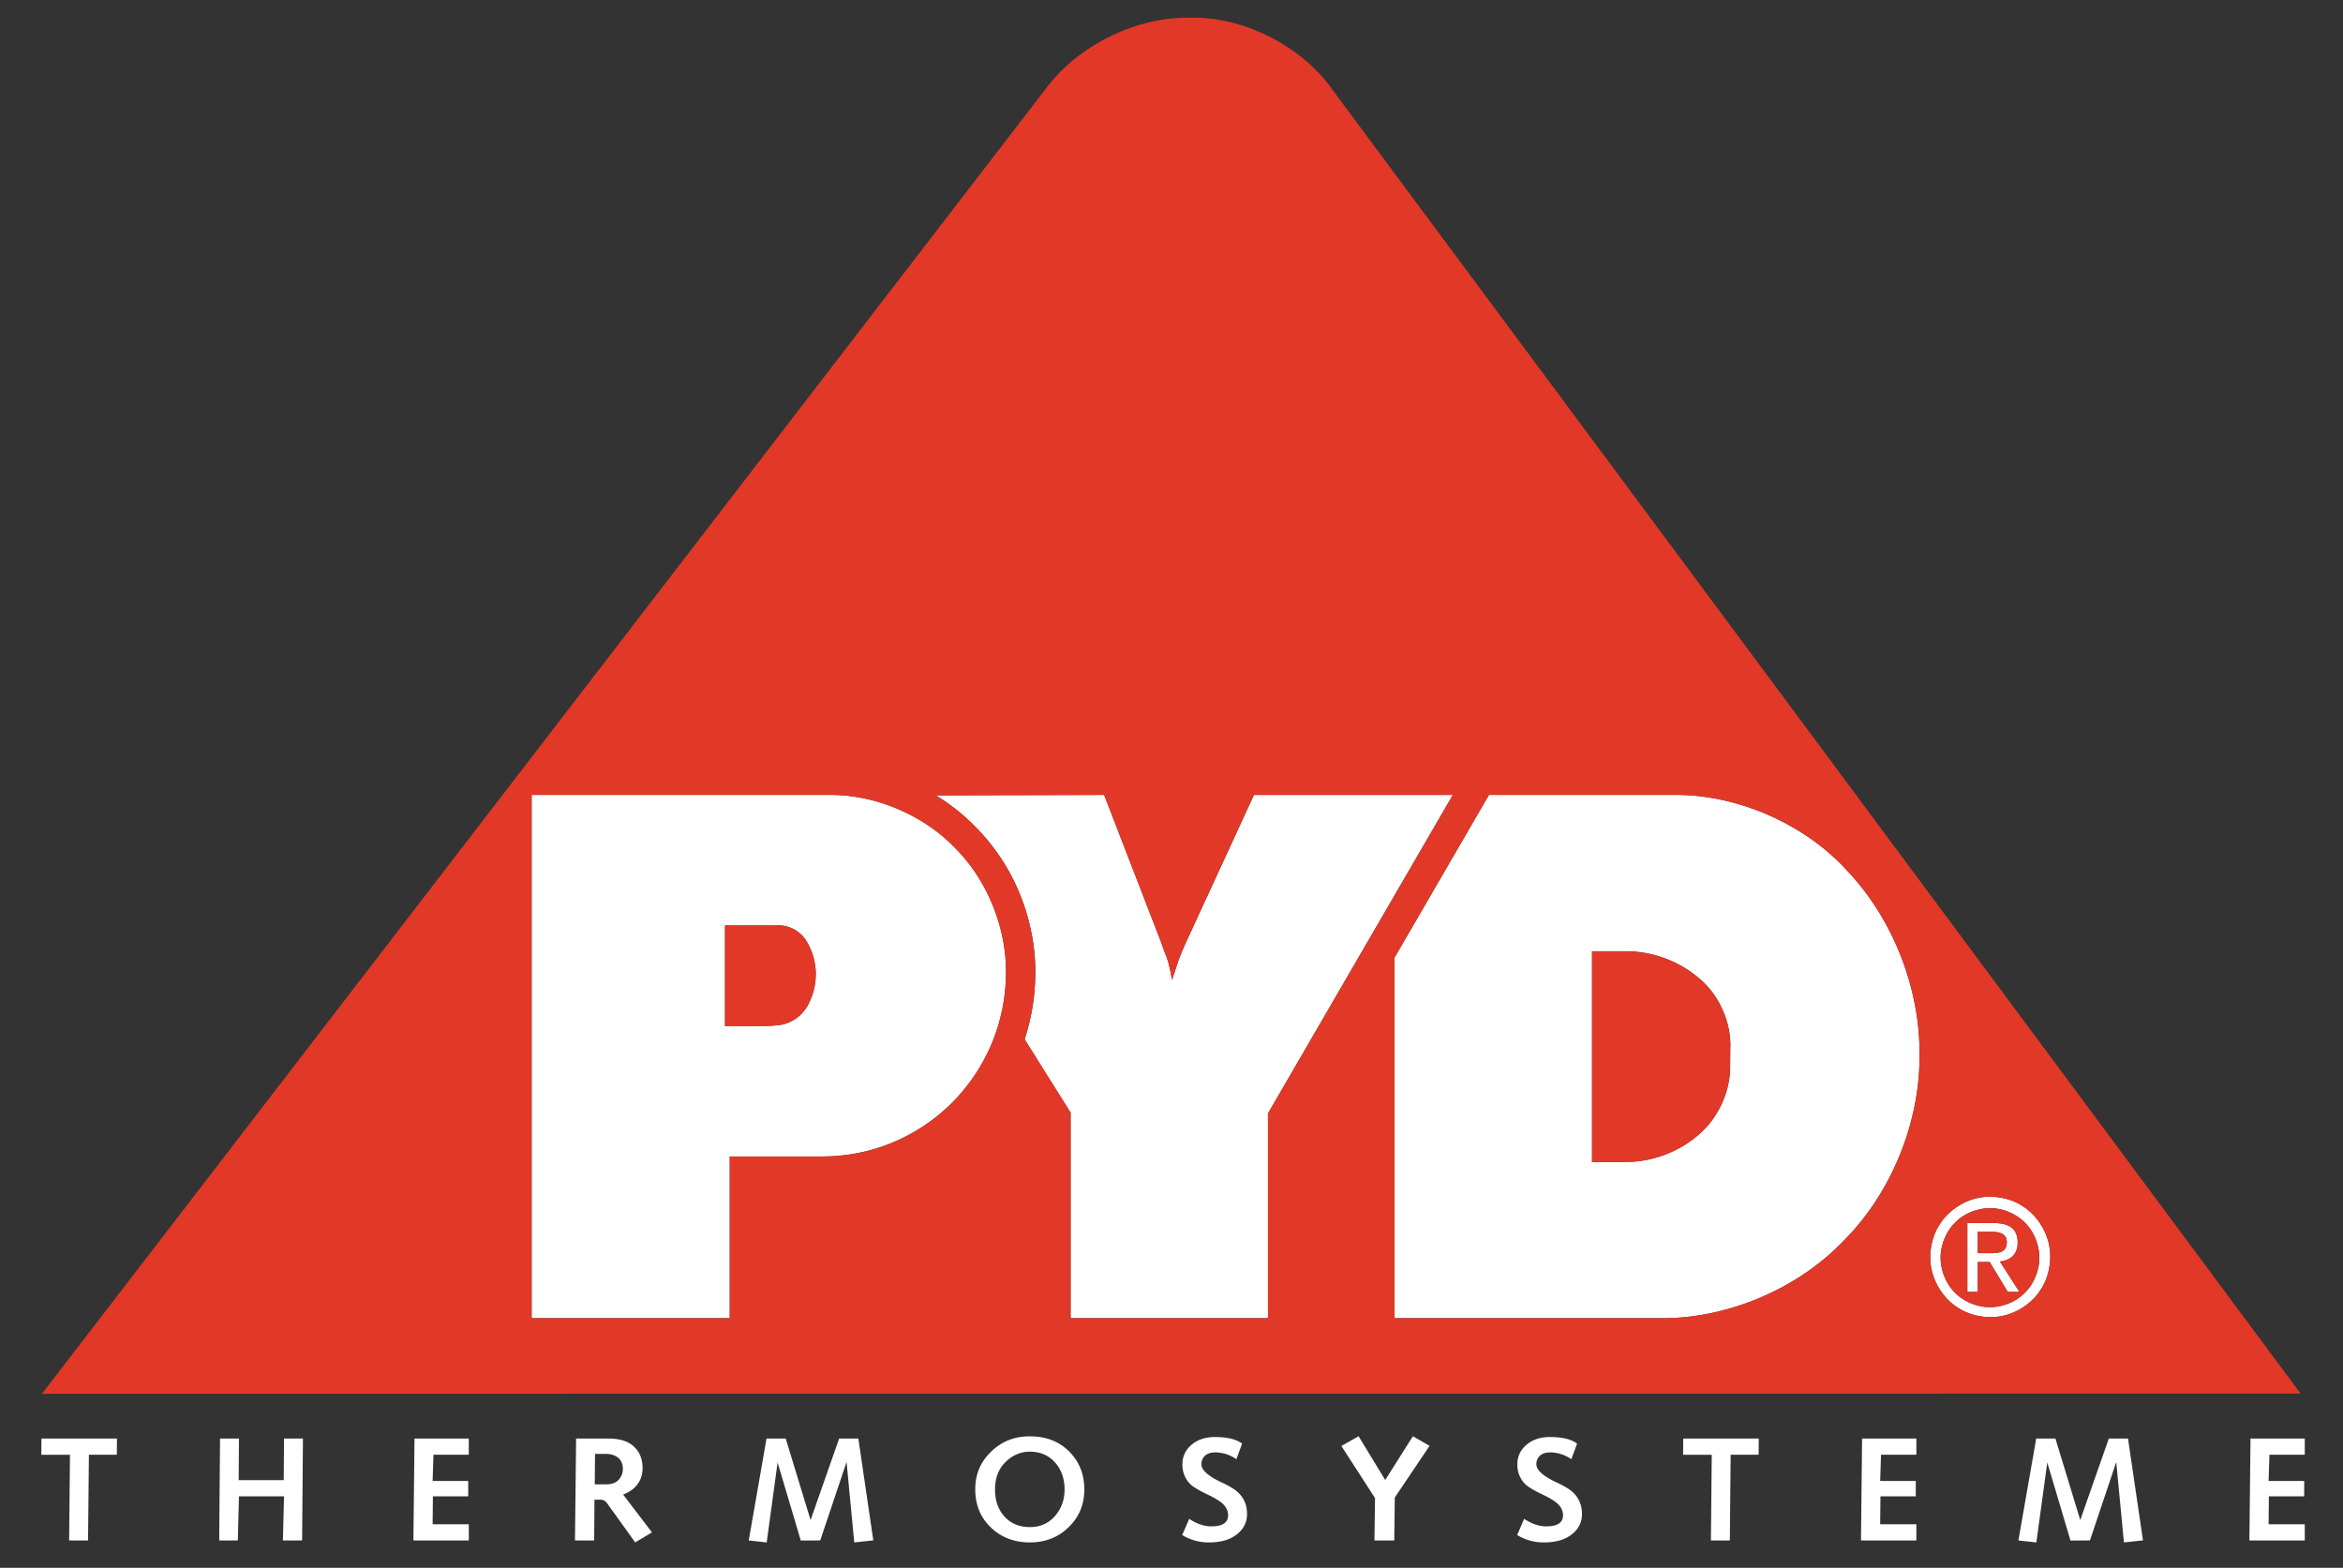
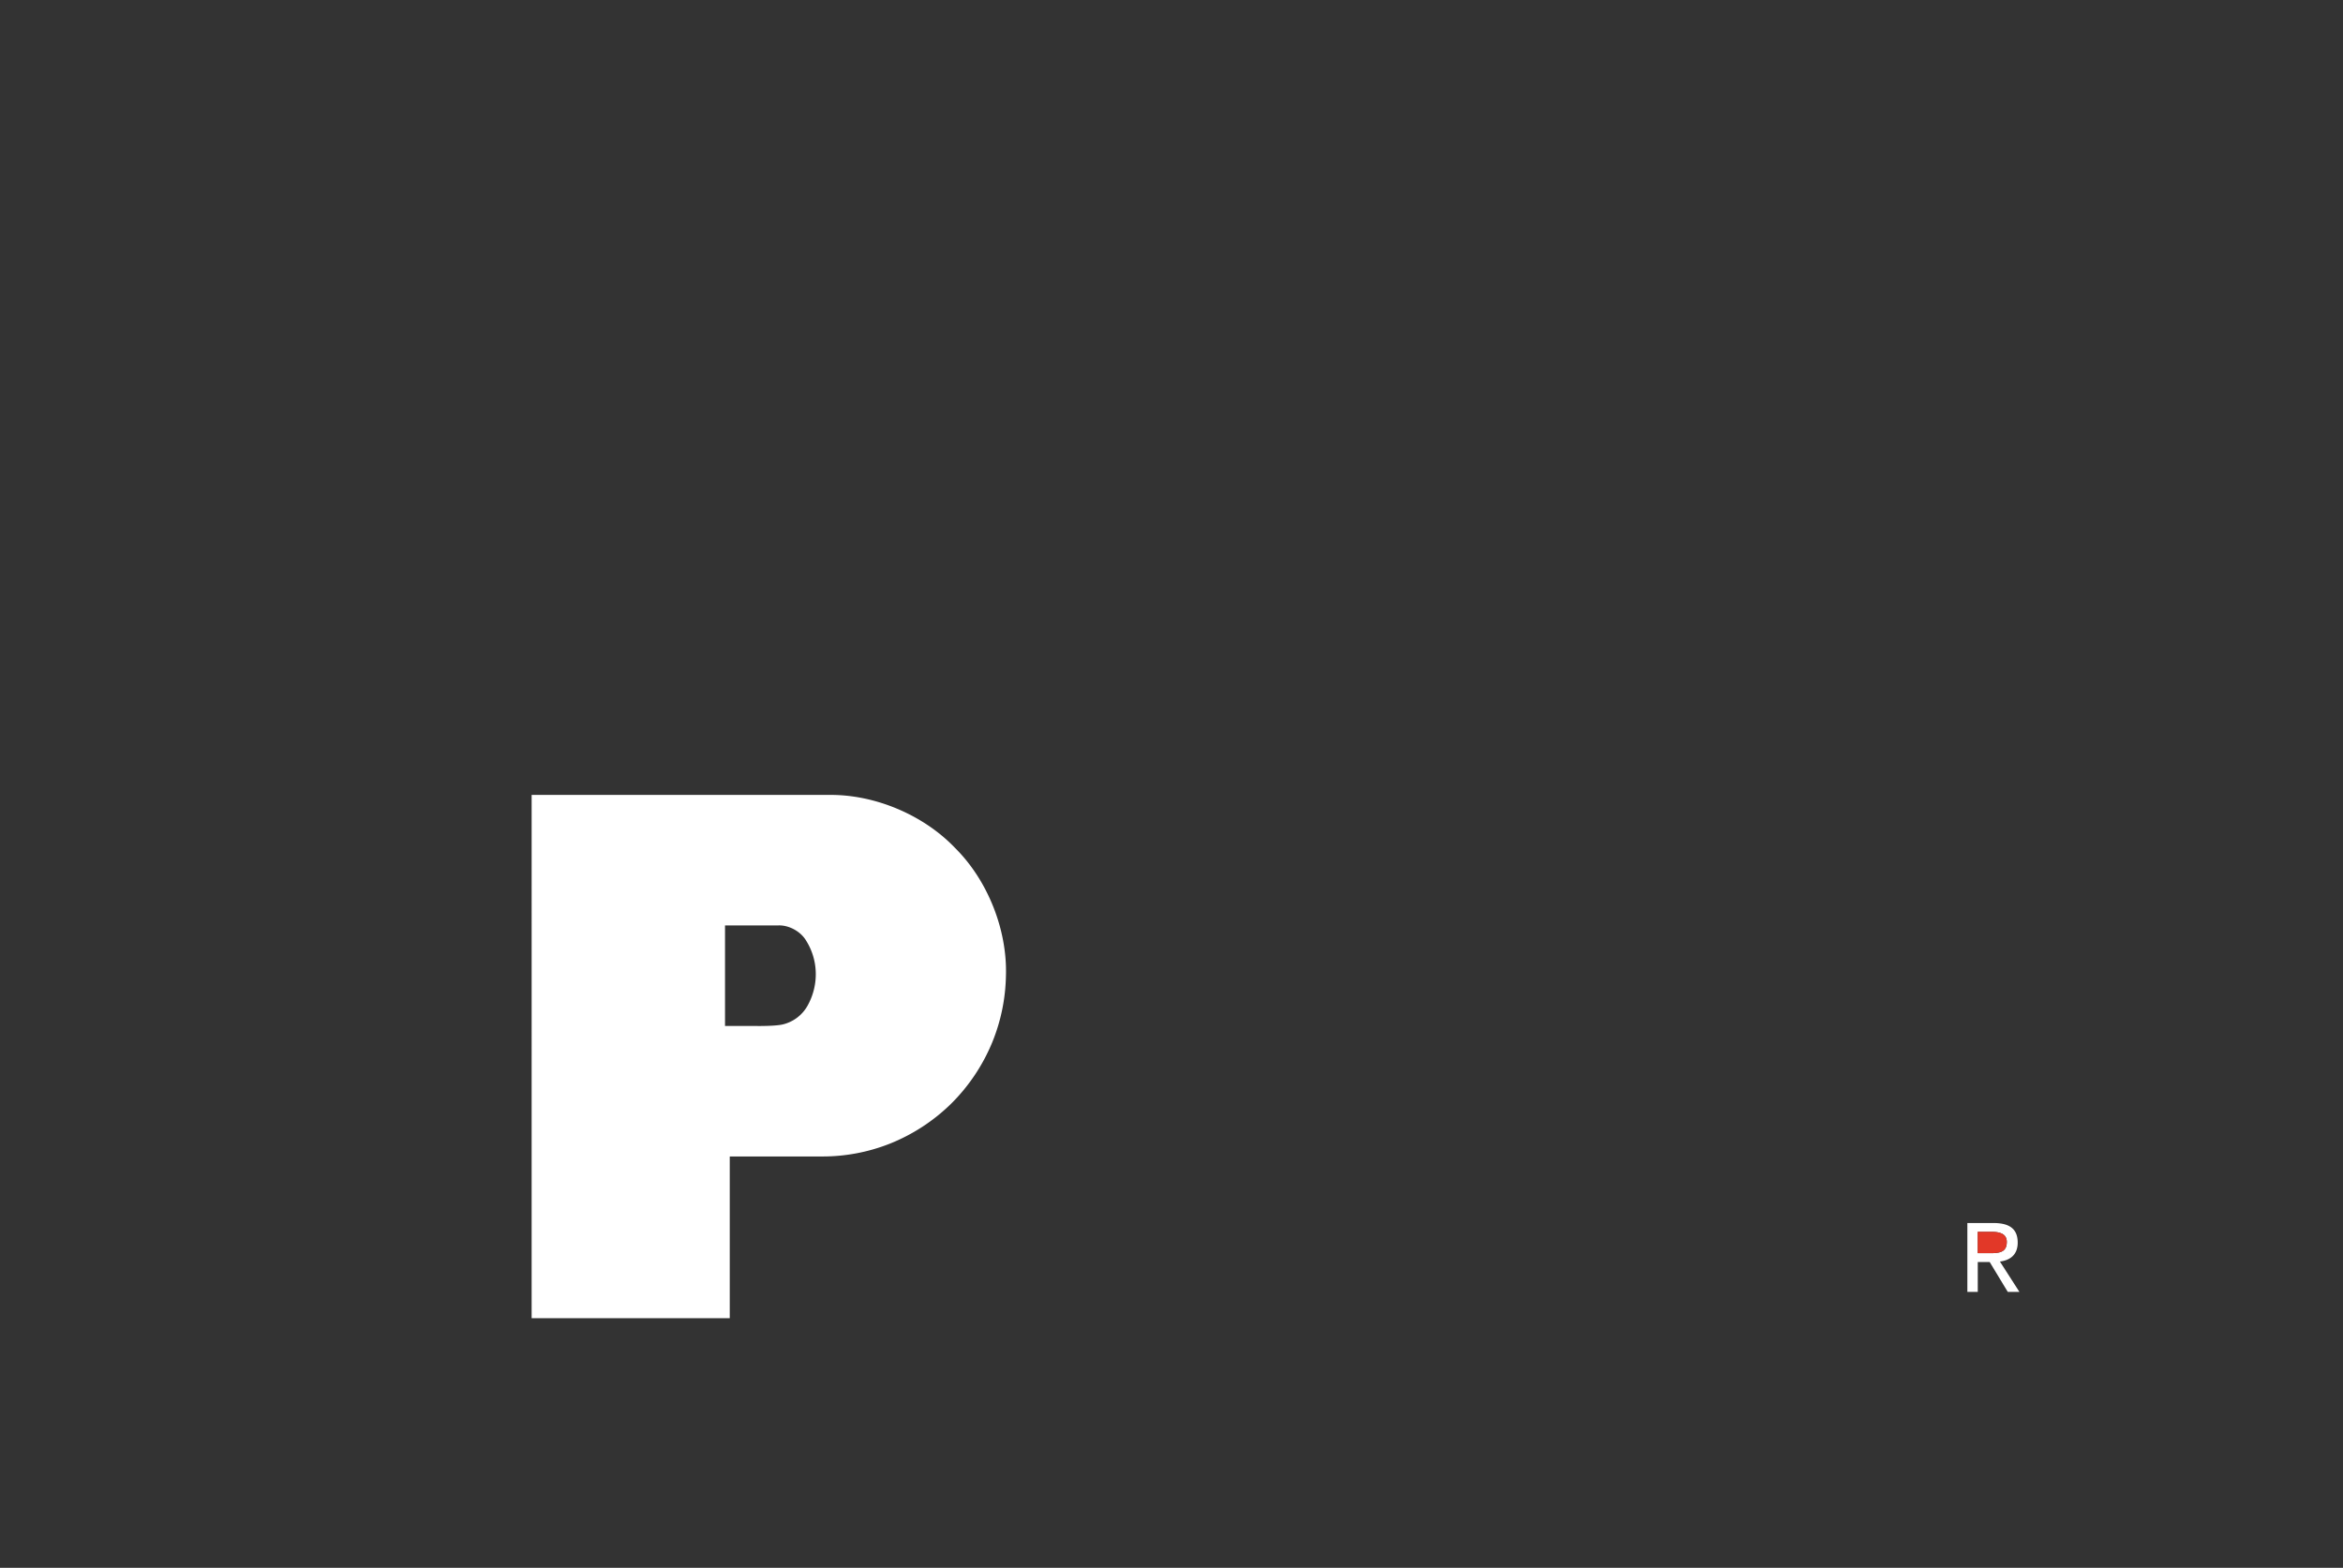
<svg xmlns="http://www.w3.org/2000/svg" viewBox="0 0 136 91">
  <rect x="0" y="0" width="136" height="91" fill="#333333" stroke="none" />
  <path fill="#fff" d="M115.518 72.738c.511 0 .968-.037.968-.651 0-.495-.447-.587-.866-.587h-.821v1.238h.72-.001Zm.193-1.75c.939 0 1.407.347 1.407 1.135 0 .716-.448 1.028-1.032 1.101l1.132 1.762h-.676l-1.049-1.733h-.693v1.733h-.604v-3.997h1.517l-.002-.002ZM43.977 59.553c.719 0 1.207-.032 1.462-.093a2.244 2.244 0 0 0 1.433-1.083 3.75 3.75 0 0 0 .48-1.838 3.652 3.652 0 0 0-.558-1.938c-.312-.532-.988-.905-1.602-.888h-3.108v5.838h1.892v.002Zm4.136-13.413c2.657-.036 5.494 1.157 7.33 3.084 1.89 1.876 3.029 4.743 2.947 7.408a10.719 10.719 0 0 1-.8 3.88 10.829 10.829 0 0 1-2.381 3.55 10.796 10.796 0 0 1-3.579 2.328 10.611 10.611 0 0 1-3.878.735h-5.393v9.387h-11.5V46.14h17.255Z" />
-   <path fill="#fff" d="M113.512 70.938c-.491.455-.856 1.235-.868 2.02-.01.786.332 1.577.811 2.045.453.493 1.23.86 2.013.87.783.01 1.571-.333 2.037-.813.492-.455.856-1.235.868-2.02.011-.787-.332-1.577-.81-2.045-.454-.493-1.231-.86-2.014-.87-.782-.01-1.571.333-2.037.813Zm-.904.103c.427-.694 1.271-1.313 2.203-1.509.932-.196 1.953.031 2.621.496.693.428 1.309 1.275 1.504 2.21.195.936-.031 1.96-.494 2.631-.426.695-1.271 1.313-2.203 1.509-.932.196-1.952-.031-2.621-.496-.692-.428-1.308-1.275-1.504-2.21-.195-.936.031-1.96.494-2.631ZM94.356 55.213H92.41V67.44h1.947c1.505.015 3.093-.575 4.225-1.568 1.127-.936 1.858-2.51 1.845-3.978l.01-1.136c.04-1.468-.688-3.059-1.823-3.984a6.61 6.61 0 0 0-4.257-1.562v.001Zm2.754-9.073c3.721-.058 7.714 1.7 10.192 4.487 2.593 2.764 4.159 6.79 4.115 10.587.05 3.9-1.641 8.053-4.399 10.8-2.673 2.81-6.807 4.552-10.678 4.498H80.945V55.583l5.48-9.443H97.11Z" />
-   <path fill="#fff" d="M59.474 60.327c.388-1.176.599-2.426.62-3.665.048-1.994-.463-4.153-1.493-6.024-1.03-1.87-2.58-3.453-4.287-4.474l9.777-.025 3.305 8.547.227.642c.15.306.286.823.408 1.553l.384-1.164c.105-.289.248-.631.43-1.03l3.94-8.547h11.546l-5.482 9.443-5.248 9.044v11.885H62.144v-11.93l-2.669-4.255Z" />
-   <path fill="#E23828" d="M94.356 55.213a6.608 6.608 0 0 1 4.257 1.563c1.135.925 1.863 2.516 1.823 3.983l-.01 1.136c.012 1.468-.718 3.042-1.845 3.978-1.132.993-2.721 1.583-4.225 1.568H92.41V55.214h1.947v-.001ZM115.711 70.987h-1.517v3.998h.603v-1.733h.694l1.049 1.733h.676l-1.133-1.762c.586-.073 1.033-.385 1.033-1.101 0-.788-.467-1.136-1.407-1.136l.002.001Zm-2.199-.049c.468-.48 1.255-.824 2.037-.813.783.01 1.56.378 2.014.87.478.469.821 1.258.81 2.044-.011.786-.376 1.566-.868 2.02-.467.481-1.254.825-2.037.814-.783-.01-1.56-.378-2.013-.87-.479-.469-.821-1.259-.811-2.044.011-.786.377-1.566.868-2.02ZM43.977 59.553h-1.892v-5.84h3.108c.615-.017 1.29.357 1.602.889.36.567.561 1.265.558 1.938a3.774 3.774 0 0 1-.48 1.839 2.247 2.247 0 0 1-1.433 1.082c-.256.06-.744.093-1.462.093l-.001-.001Z" />
  <path fill="#E23828" d="M115.518 72.738h-.721V71.5h.822c.419 0 .865.092.865.587 0 .614-.456.651-.967.651h.001Z" />
-   <path fill="#E23828" d="M48.113 46.14H30.857v30.372h11.501v-9.387h5.393c1.24.001 2.583-.223 3.878-.735a10.786 10.786 0 0 0 3.579-2.328 10.827 10.827 0 0 0 2.381-3.55c.532-1.292.78-2.635.8-3.88.083-2.665-1.058-5.533-2.947-7.408-1.836-1.927-4.672-3.121-7.33-3.084h.001Zm11.361 14.187 2.669 4.254v11.93H73.6V64.628l5.248-9.044 5.482-9.443H72.785l-3.941 8.547c-.182.399-.326.741-.43 1.03l-.384 1.164c-.122-.73-.258-1.247-.409-1.553l-.226-.642-3.305-8.547-9.777.024c1.707 1.022 3.257 2.604 4.287 4.475 1.03 1.87 1.54 4.03 1.493 6.024a12.416 12.416 0 0 1-.62 3.665h.001ZM97.11 46.14H86.426l-5.481 9.443v20.929H96.34c3.871.053 8.005-1.688 10.678-4.498 2.758-2.748 4.449-6.902 4.399-10.8.043-3.796-1.523-7.822-4.115-10.587-2.478-2.788-6.47-4.545-10.192-4.487Zm15.498 24.901c-.463.671-.689 1.695-.494 2.63.196.936.812 1.783 1.504 2.211.669.465 1.689.692 2.621.496.932-.196 1.777-.814 2.203-1.509.463-.67.689-1.695.494-2.63-.195-.936-.811-1.783-1.504-2.211-.668-.465-1.689-.692-2.621-.496-.932.196-1.776.815-2.203 1.509ZM60.686 5.173c1.855-2.518 5.23-4.193 8.35-4.145 3.102-.085 6.484 1.608 8.28 4.145L133.54 80.89l-131.103.006L60.686 5.173Z" />
-   <path d="m23.996 89.413.064-5.916h3.15v.94H25.16l-.048 1.523h2.066v.892h-2.05l-.016 1.621h2.1v.94h-3.215ZM12.724 89.413l.048-5.916h1.098l-.016 2.415h2.615l.017-2.415h1.098l-.048 5.916h-1.114l.064-2.561H13.87l-.065 2.56h-1.081ZM4.013 89.413l.049-4.975H2.398l.009-.941H6.79l-.009.94H5.16l-.049 4.976H4.013ZM88.063 89.098l.407-.94c.436.29.865.436 1.286.436.648 0 .971-.215.971-.646a.892.892 0 0 0-.229-.578c-.152-.183-.467-.389-.945-.615-.476-.227-.797-.415-.963-.561a1.494 1.494 0 0 1-.381-.523 1.633 1.633 0 0 1-.134-.67c0-.459.176-.837.528-1.14.352-.3.804-.452 1.357-.452.718 0 1.246.127 1.582.383l-.335.905a2.15 2.15 0 0 0-1.226-.396c-.255 0-.452.064-.592.191a.645.645 0 0 0-.21.499c0 .34.395.691 1.184 1.058.416.194.715.373.9.535.184.163.324.352.42.57.096.216.144.458.144.724 0 .48-.198.873-.596 1.184-.398.31-.93.464-1.599.464a2.95 2.95 0 0 1-1.57-.428ZM79.78 89.413l.034-2.46-1.953-3.024.999-.565 1.546 2.54 1.607-2.54.967.557-2.018 2.998-.033 2.494H79.78ZM68.62 89.098l.408-.94c.436.29.865.436 1.286.436.648 0 .972-.215.972-.646a.892.892 0 0 0-.23-.578c-.152-.183-.467-.389-.945-.615-.476-.227-.797-.415-.964-.561a1.493 1.493 0 0 1-.381-.523 1.635 1.635 0 0 1-.134-.67c0-.459.176-.837.528-1.14.352-.3.804-.452 1.357-.452.718 0 1.246.127 1.583.383l-.335.905a2.148 2.148 0 0 0-1.226-.396c-.255 0-.452.064-.592.191a.646.646 0 0 0-.21.499c0 .34.395.691 1.184 1.058.416.194.715.373.9.535.183.163.324.352.42.57.096.216.144.458.144.724 0 .48-.199.873-.596 1.184-.398.31-.93.464-1.598.464a2.95 2.95 0 0 1-1.57-.428ZM35.19 86.155c.316 0 .555-.086.718-.26a.915.915 0 0 0 .245-.653c0-.262-.092-.483-.275-.631-.184-.148-.421-.222-.715-.222h-.625l-.016 1.767h.668Zm.112-2.658c.674 0 1.176.158 1.505.475.328.317.492.729.492 1.235 0 .37-.1.687-.3.95-.199.261-.476.458-.83.59l1.674 2.197-.973.58-1.633-2.273a.453.453 0 0 0-.391-.204h-.34l-.017 2.366h-1.114l.065-5.916h1.862ZM130.567 89.413l.064-5.916h3.15v.94h-2.052l-.048 1.523h2.067v.892h-2.051l-.016 1.621h2.1v.94h-3.214ZM58.31 88.03c.369.404.857.606 1.465.606.608 0 1.081-.212 1.457-.637.374-.425.562-.942.562-1.552 0-.61-.186-1.154-.558-1.567-.372-.413-.86-.62-1.46-.62-.529 0-.998.199-1.406.598-.41.398-.613.93-.613 1.59s.184 1.176.553 1.581Zm-.784-3.768c.611-.596 1.36-.894 2.248-.894.938 0 1.7.294 2.286.881.586.588.879 1.32.879 2.198 0 .879-.303 1.605-.908 2.194-.606.591-1.36.885-2.257.885-.898 0-1.658-.289-2.26-.868-.603-.579-.905-1.316-.905-2.21 0-.895.306-1.59.917-2.186ZM108.021 89.413l.065-5.916h3.15v.94h-2.052l-.049 1.523h2.067v.892h-2.05l-.017 1.621h2.101v.94h-3.215ZM117.158 89.413l1.035-5.916h1.114l1.442 4.732 1.658-4.732h1.114l.868 5.91-1.105.12-.446-4.668-1.526 4.55-1.13.008-1.347-4.531-.634 4.64-1.043-.113ZM99.31 89.413l.049-4.975h-1.664l.009-.941h4.384l-.008.94h-1.623l-.048 4.976h-1.098ZM43.46 89.413l1.033-5.916h1.114l1.443 4.732 1.658-4.732h1.115l.868 5.91-1.106.12-.446-4.668-1.527 4.55-1.13.008-1.346-4.531-.633 4.64-1.043-.113Z" fill="#fff" />
</svg>